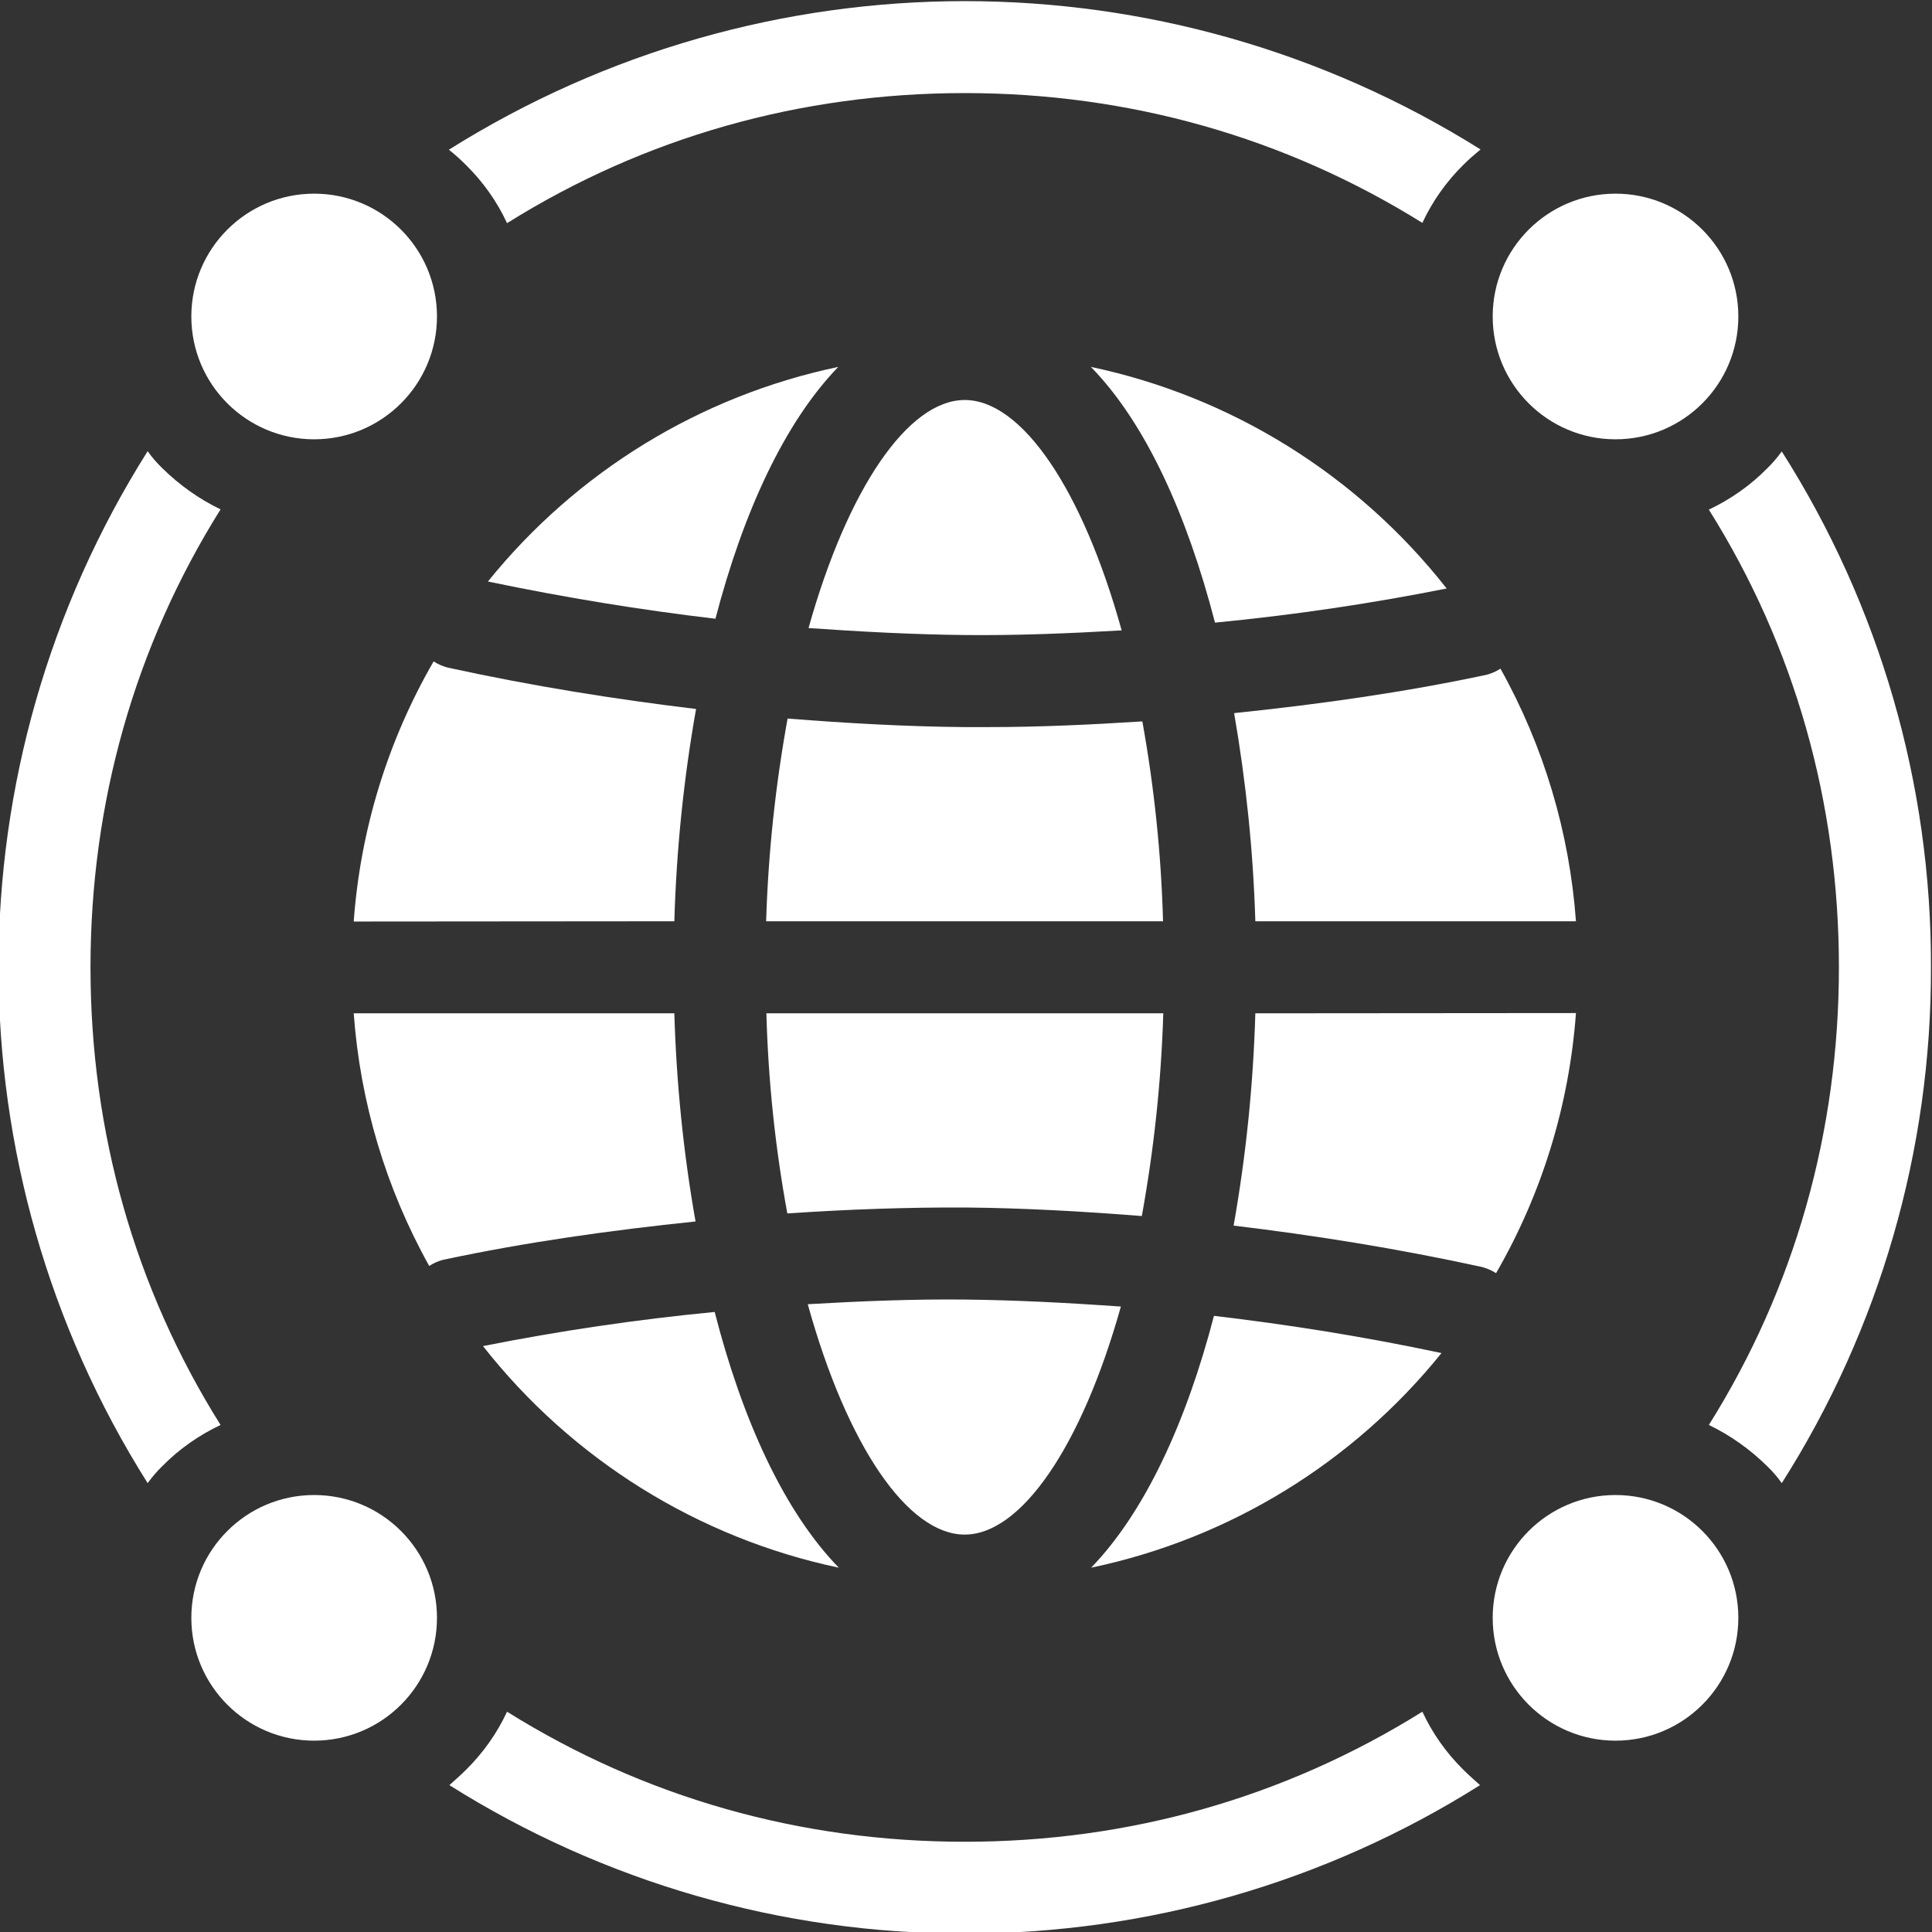
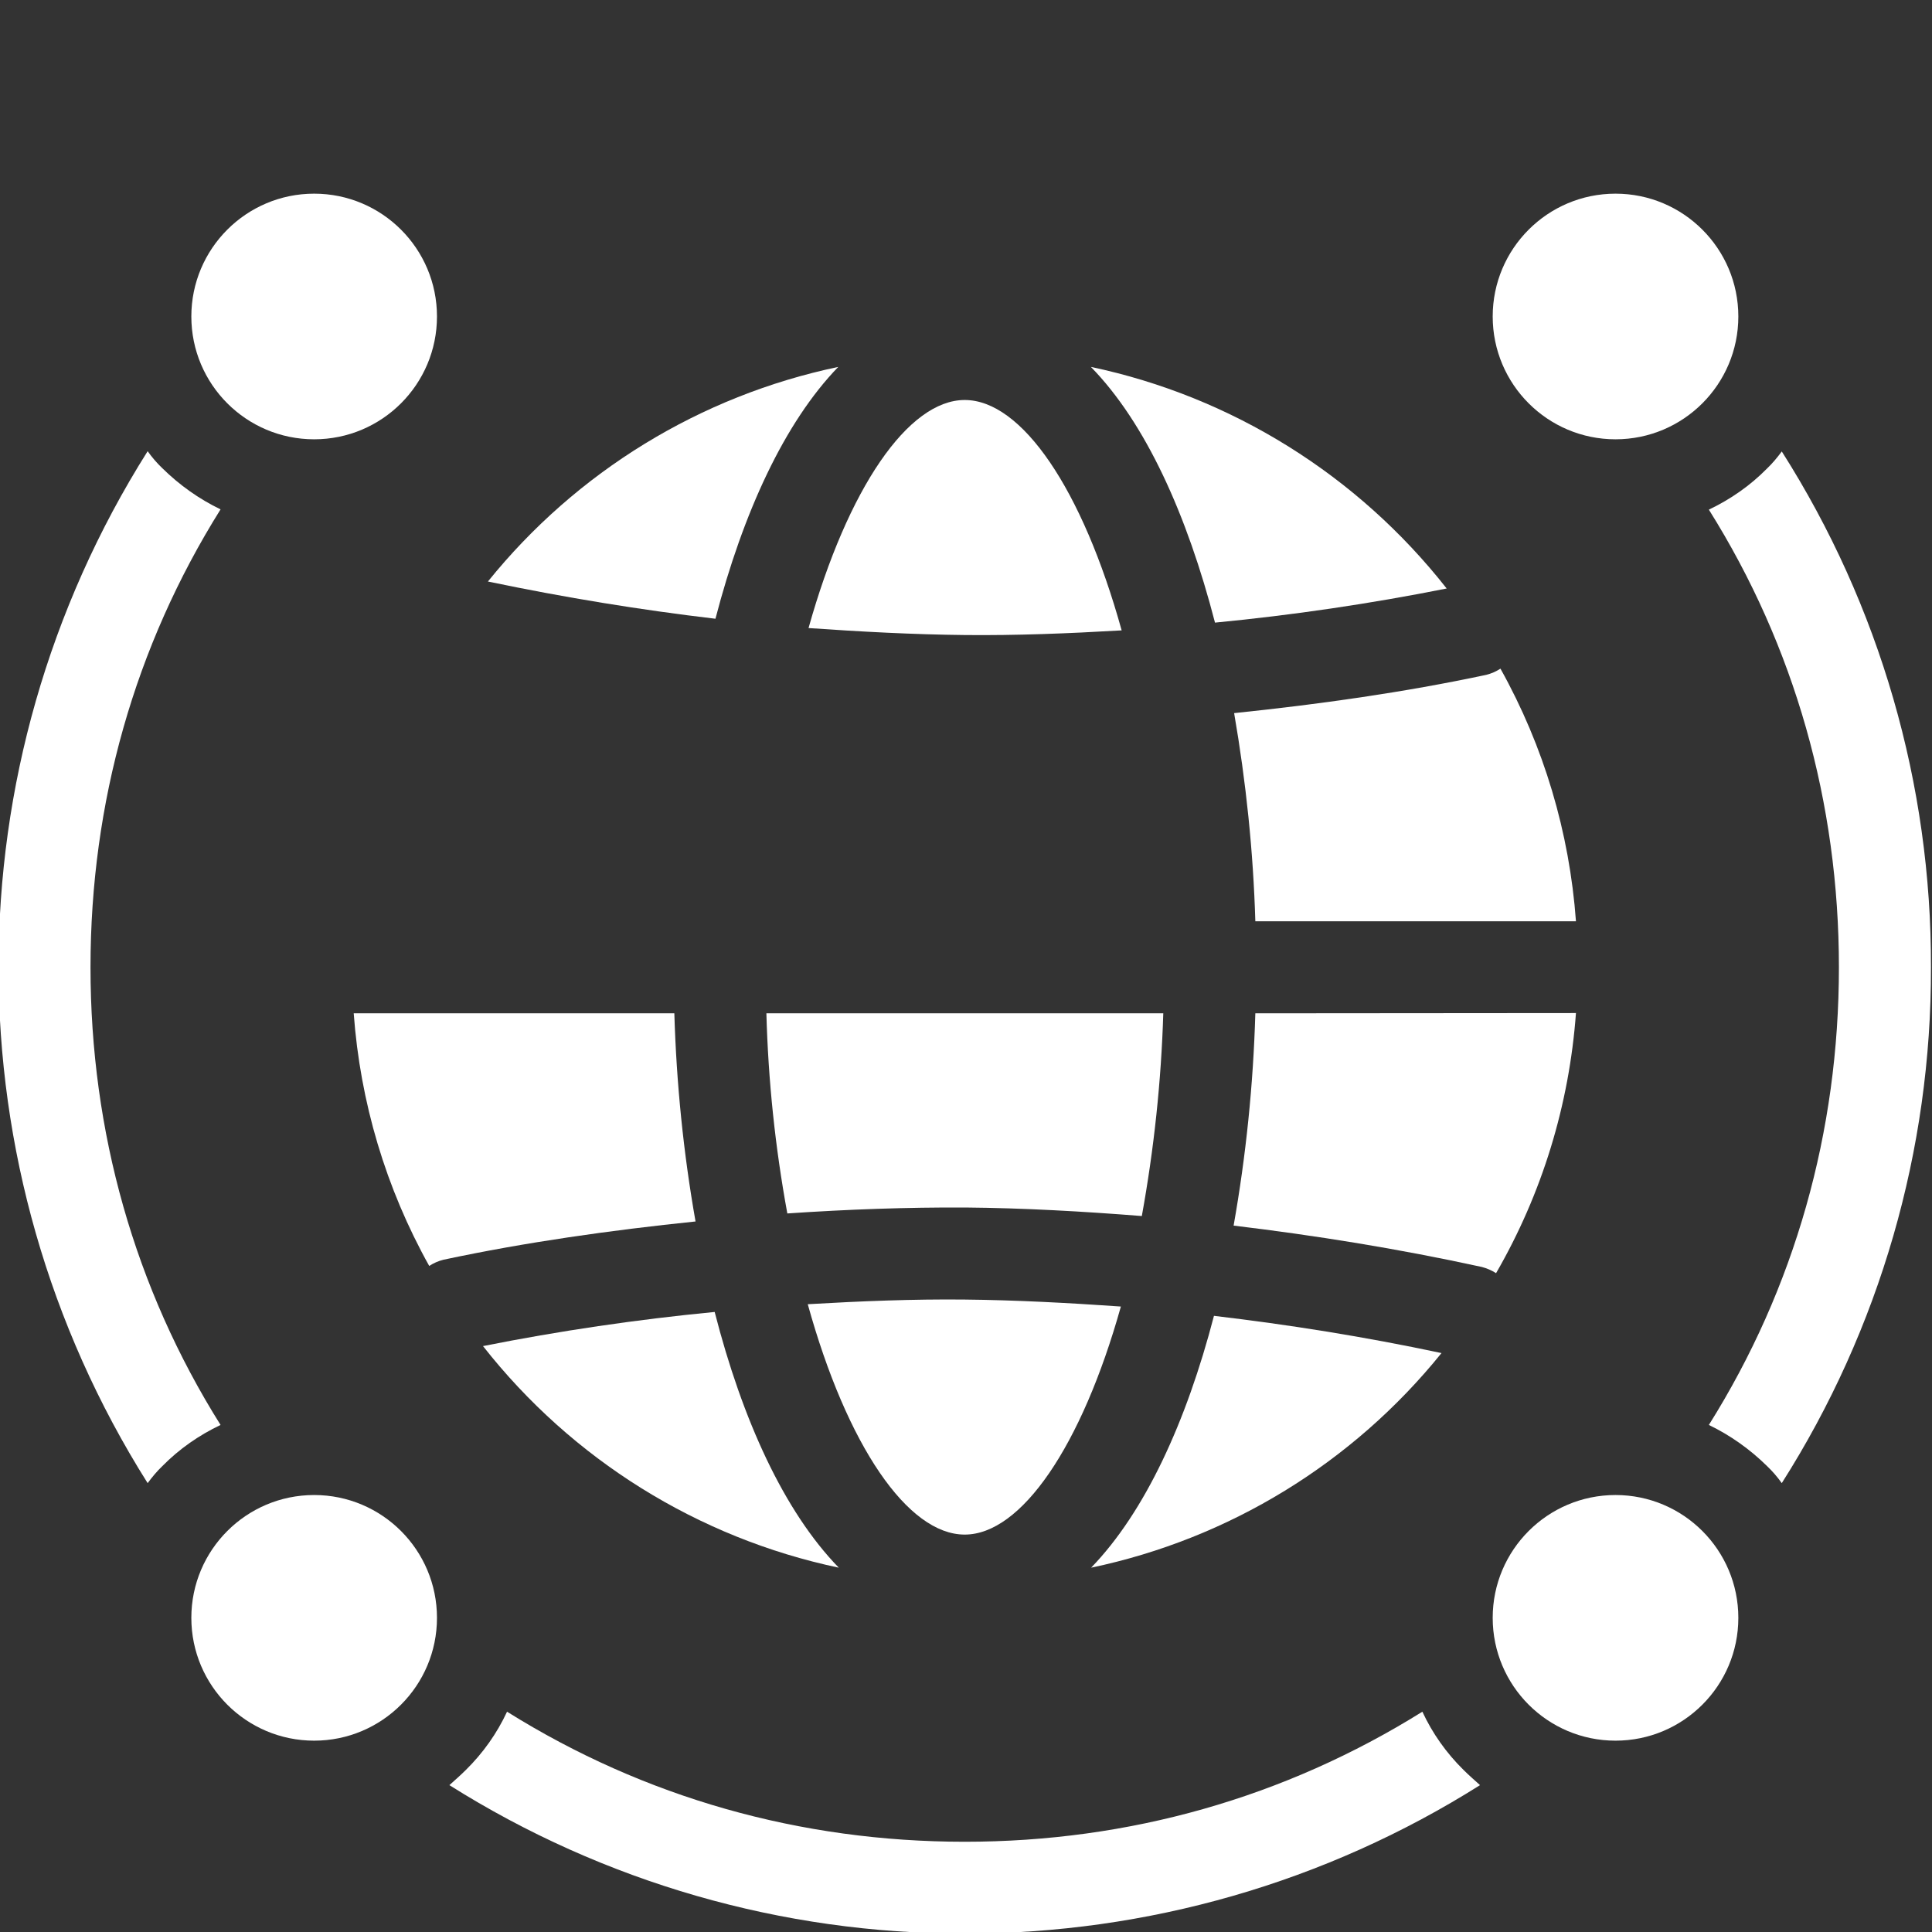
<svg xmlns="http://www.w3.org/2000/svg" version="1.1" id="Layer_1" x="0px" y="0px" width="747.2px" height="747.2px" viewBox="0 0 747.2 747.2" style="enable-background:new 0 0 747.2 747.2;" xml:space="preserve">
  <rect x="0" y="0" width="747.2" height="747.2" fill="#333333" stroke="none" />
  <style type="text/css">
	.st0{fill:#FFFFFF;}
</style>
  <g id="world" transform="translate(74.75 74.75)">
    <g transform="matrix(1, 0, 0, 1, -74.75, -74.75)">
      <path id="Path_640-2" class="st0" d="M373.3,245.6c19.7,0.2,39.8-0.6,60.5-1.8c-15.2-54.8-38.7-89.1-60.7-89.1    c-21.8,0-45.2,34-60.4,88.2C332.9,244.3,353.2,245.4,373.3,245.6L373.3,245.6z" />
    </g>
    <g transform="matrix(1, 0, 0, 1, -74.75, -74.75)">
-       <path id="Path_641-2" class="st0" d="M260.8,356.3c0.8-27.6,3.6-55,8.4-82.1c-31.5-3.8-63-8.8-96-16c-1.9-0.5-3.8-1.3-5.5-2.4    c-17.8,30.8-28.3,65.1-30.9,100.6L260.8,356.3L260.8,356.3z" />
-     </g>
+       </g>
    <g transform="matrix(1, 0, 0, 1, -74.75, -74.75)">
      <path id="Path_642-2" class="st0" d="M372.9,502.6c-19.6-0.2-39.8,0.6-60.5,1.8c15.2,54.8,38.7,89.1,60.7,89.1    c21.8,0,45.2-34,60.4-88.2C413.3,503.9,393,502.8,372.9,502.6L372.9,502.6z" />
    </g>
    <g transform="matrix(1, 0, 0, 1, -74.75, -74.75)">
      <path id="Path_643-2" class="st0" d="M260.8,391.9h-124c2.5,34.3,12.4,67.6,29.2,97.7c1.7-1.1,3.5-1.9,5.5-2.4    c31.9-6.8,64.7-11.4,97.5-14.8C264.3,445.8,261.6,418.9,260.8,391.9z" />
    </g>
    <g transform="matrix(1, 0, 0, 1, -74.75, -74.75)">
      <path id="Path_644-2" class="st0" d="M485.5,391.9c-0.8,27.6-3.6,55-8.4,82.1c31.5,3.8,63,8.8,96,16c1.9,0.5,3.8,1.3,5.5,2.4    c17.8-30.8,28.3-65.1,30.9-100.6L485.5,391.9L485.5,391.9z" />
    </g>
    <g transform="matrix(1, 0, 0, 1, -74.75, -74.75)">
      <path id="Path_645-2" class="st0" d="M485.5,356.3h124c-2.5-34.3-12.4-67.6-29.2-97.7c-1.7,1.1-3.5,1.9-5.5,2.4    c-31.9,6.8-64.7,11.4-97.5,14.8C481.9,302.4,484.7,329.3,485.5,356.3L485.5,356.3z" />
    </g>
    <g transform="matrix(1, 0, 0, 1, -74.75, -74.75)">
      <path id="Path_646-2" class="st0" d="M276.4,507.4c-30.1,2.9-60,7.3-89.6,13.2c34.4,43.8,83.1,74.2,137.6,85.7    C303.2,584.5,287.1,549.1,276.4,507.4L276.4,507.4z" />
    </g>
    <g transform="matrix(1, 0, 0, 1, -74.75, -74.75)">
      <path id="Path_647-2" class="st0" d="M276.7,239.3c10.7-41.1,26.7-75.9,47.5-97.4c-53.4,11.2-101.2,40.5-135.5,83    C218.9,231.2,247.9,235.9,276.7,239.3L276.7,239.3z" />
    </g>
    <g transform="matrix(1, 0, 0, 1, -74.75, -74.75)">
      <path id="Path_648-2" class="st0" d="M469.5,508.9c-10.7,41.1-26.7,75.9-47.5,97.4c53.4-11.2,101.2-40.5,135.5-83    C527.4,516.9,498.3,512.3,469.5,508.9L469.5,508.9z" />
    </g>
    <g transform="matrix(1, 0, 0, 1, -74.75, -74.75)">
      <path id="Path_649-2" class="st0" d="M373.3,467c22.6,0.2,45.5,1.5,68.3,3.3c4.7-25.9,7.5-52.1,8.3-78.4H296.4    c0.7,26,3.4,51.8,8.1,77.4C328,467.7,350.9,466.9,373.3,467L373.3,467z" />
    </g>
    <g transform="matrix(1, 0, 0, 1, -74.75, -74.75)">
-       <path id="Path_650-2" class="st0" d="M382.3,281.2c-3.1,0-6.2,0-9.4,0c-22.6-0.2-45.5-1.5-68.3-3.3c-4.7,25.9-7.5,52.1-8.3,78.4    h153.5c-0.7-25.9-3.4-51.8-8-77.3C421.5,280.3,401.7,281.2,382.3,281.2L382.3,281.2z" />
-     </g>
+       </g>
    <g transform="matrix(1, 0, 0, 1, -74.75, -74.75)">
      <path id="Path_651-2" class="st0" d="M469.9,240.8c30.1-2.9,60-7.3,89.6-13.2c-34.4-43.8-83.1-74.2-137.6-85.7    C443.1,163.6,459.1,199.1,469.9,240.8z" />
    </g>
    <g transform="matrix(1, 0, 0, 1, -74.75, -74.75)">
      <path id="Path_652-2" class="st0" d="M35,374.1c0,63.6,17.1,124.1,50.3,177c-8.4,4-16,9.3-22.5,15.9c-2.1,2-4,4.3-5.7,6.6    c-76.9-121.9-76.9-277.2,0-399.1c1.7,2.4,3.6,4.6,5.7,6.6c6.6,6.5,14.2,11.9,22.5,15.9C52.1,250,35,310.5,35,374.1L35,374.1z" />
    </g>
    <g transform="matrix(1, 0, 0, 1, -74.75, -74.75)">
      <path id="Path_653-2" class="st0" d="M746.8,374.1c0.2,70.6-19.8,139.9-57.7,199.5c-1.7-2.4-3.6-4.6-5.7-6.6    c-6.6-6.5-14.2-11.9-22.5-15.9c33.2-52.9,50.3-113.4,50.3-177s-17.1-124.1-50.3-177c8.4-4,16-9.3,22.5-15.9c2.1-2,4-4.3,5.7-6.6    C727,234.2,747,303.4,746.8,374.1L746.8,374.1z" />
    </g>
    <g transform="matrix(1, 0, 0, 1, -74.75, -74.75)">
      <path id="Path_654-2" class="st0" d="M572.4,690.4c-59.6,37.6-128.8,57.5-199.3,57.4c-70.5,0.1-139.6-19.8-199.3-57.4    c2.1-1.9,4.3-3.8,6.4-5.9c6.6-6.5,12-14.1,15.9-22.5c53.1,33.2,113.4,50.3,177,50.3s123.8-17.1,177-50.3c3.9,8.4,9.3,16,15.9,22.5    C568.1,686.6,570.3,688.5,572.4,690.4L572.4,690.4z" />
    </g>
    <g transform="matrix(1, 0, 0, 1, -74.75, -74.75)">
-       <path id="Path_655-2" class="st0" d="M572.6,57.8c-2.3,1.9-4.5,3.8-6.6,5.9c-6.6,6.5-12,14.1-15.9,22.5    C497,53.1,436.7,36,373.1,36s-123.9,17.1-177,50.3c-3.9-8.4-9.3-16-15.9-22.5c-2.1-2.1-4.3-4.1-6.6-5.9    C295.6-18.7,450.6-18.7,572.6,57.8L572.6,57.8z" />
-     </g>
+       </g>
    <g transform="matrix(1, 0, 0, 1, -74.75, -74.75)">
      <circle id="Ellipse_44-2" class="st0" cx="121.5" cy="122.4" r="47.5" />
    </g>
    <g transform="matrix(1, 0, 0, 1, -74.75, -74.75)">
      <circle id="Ellipse_45-2" class="st0" cx="121.5" cy="625.7" r="47.5" />
    </g>
    <g transform="matrix(1, 0, 0, 1, -74.75, -74.75)">
      <circle id="Ellipse_46-2" class="st0" cx="624.8" cy="625.7" r="47.5" />
    </g>
    <g transform="matrix(1, 0, 0, 1, -74.75, -74.75)">
      <circle id="Ellipse_47-2" class="st0" cx="624.8" cy="122.4" r="47.5" />
    </g>
  </g>
</svg>